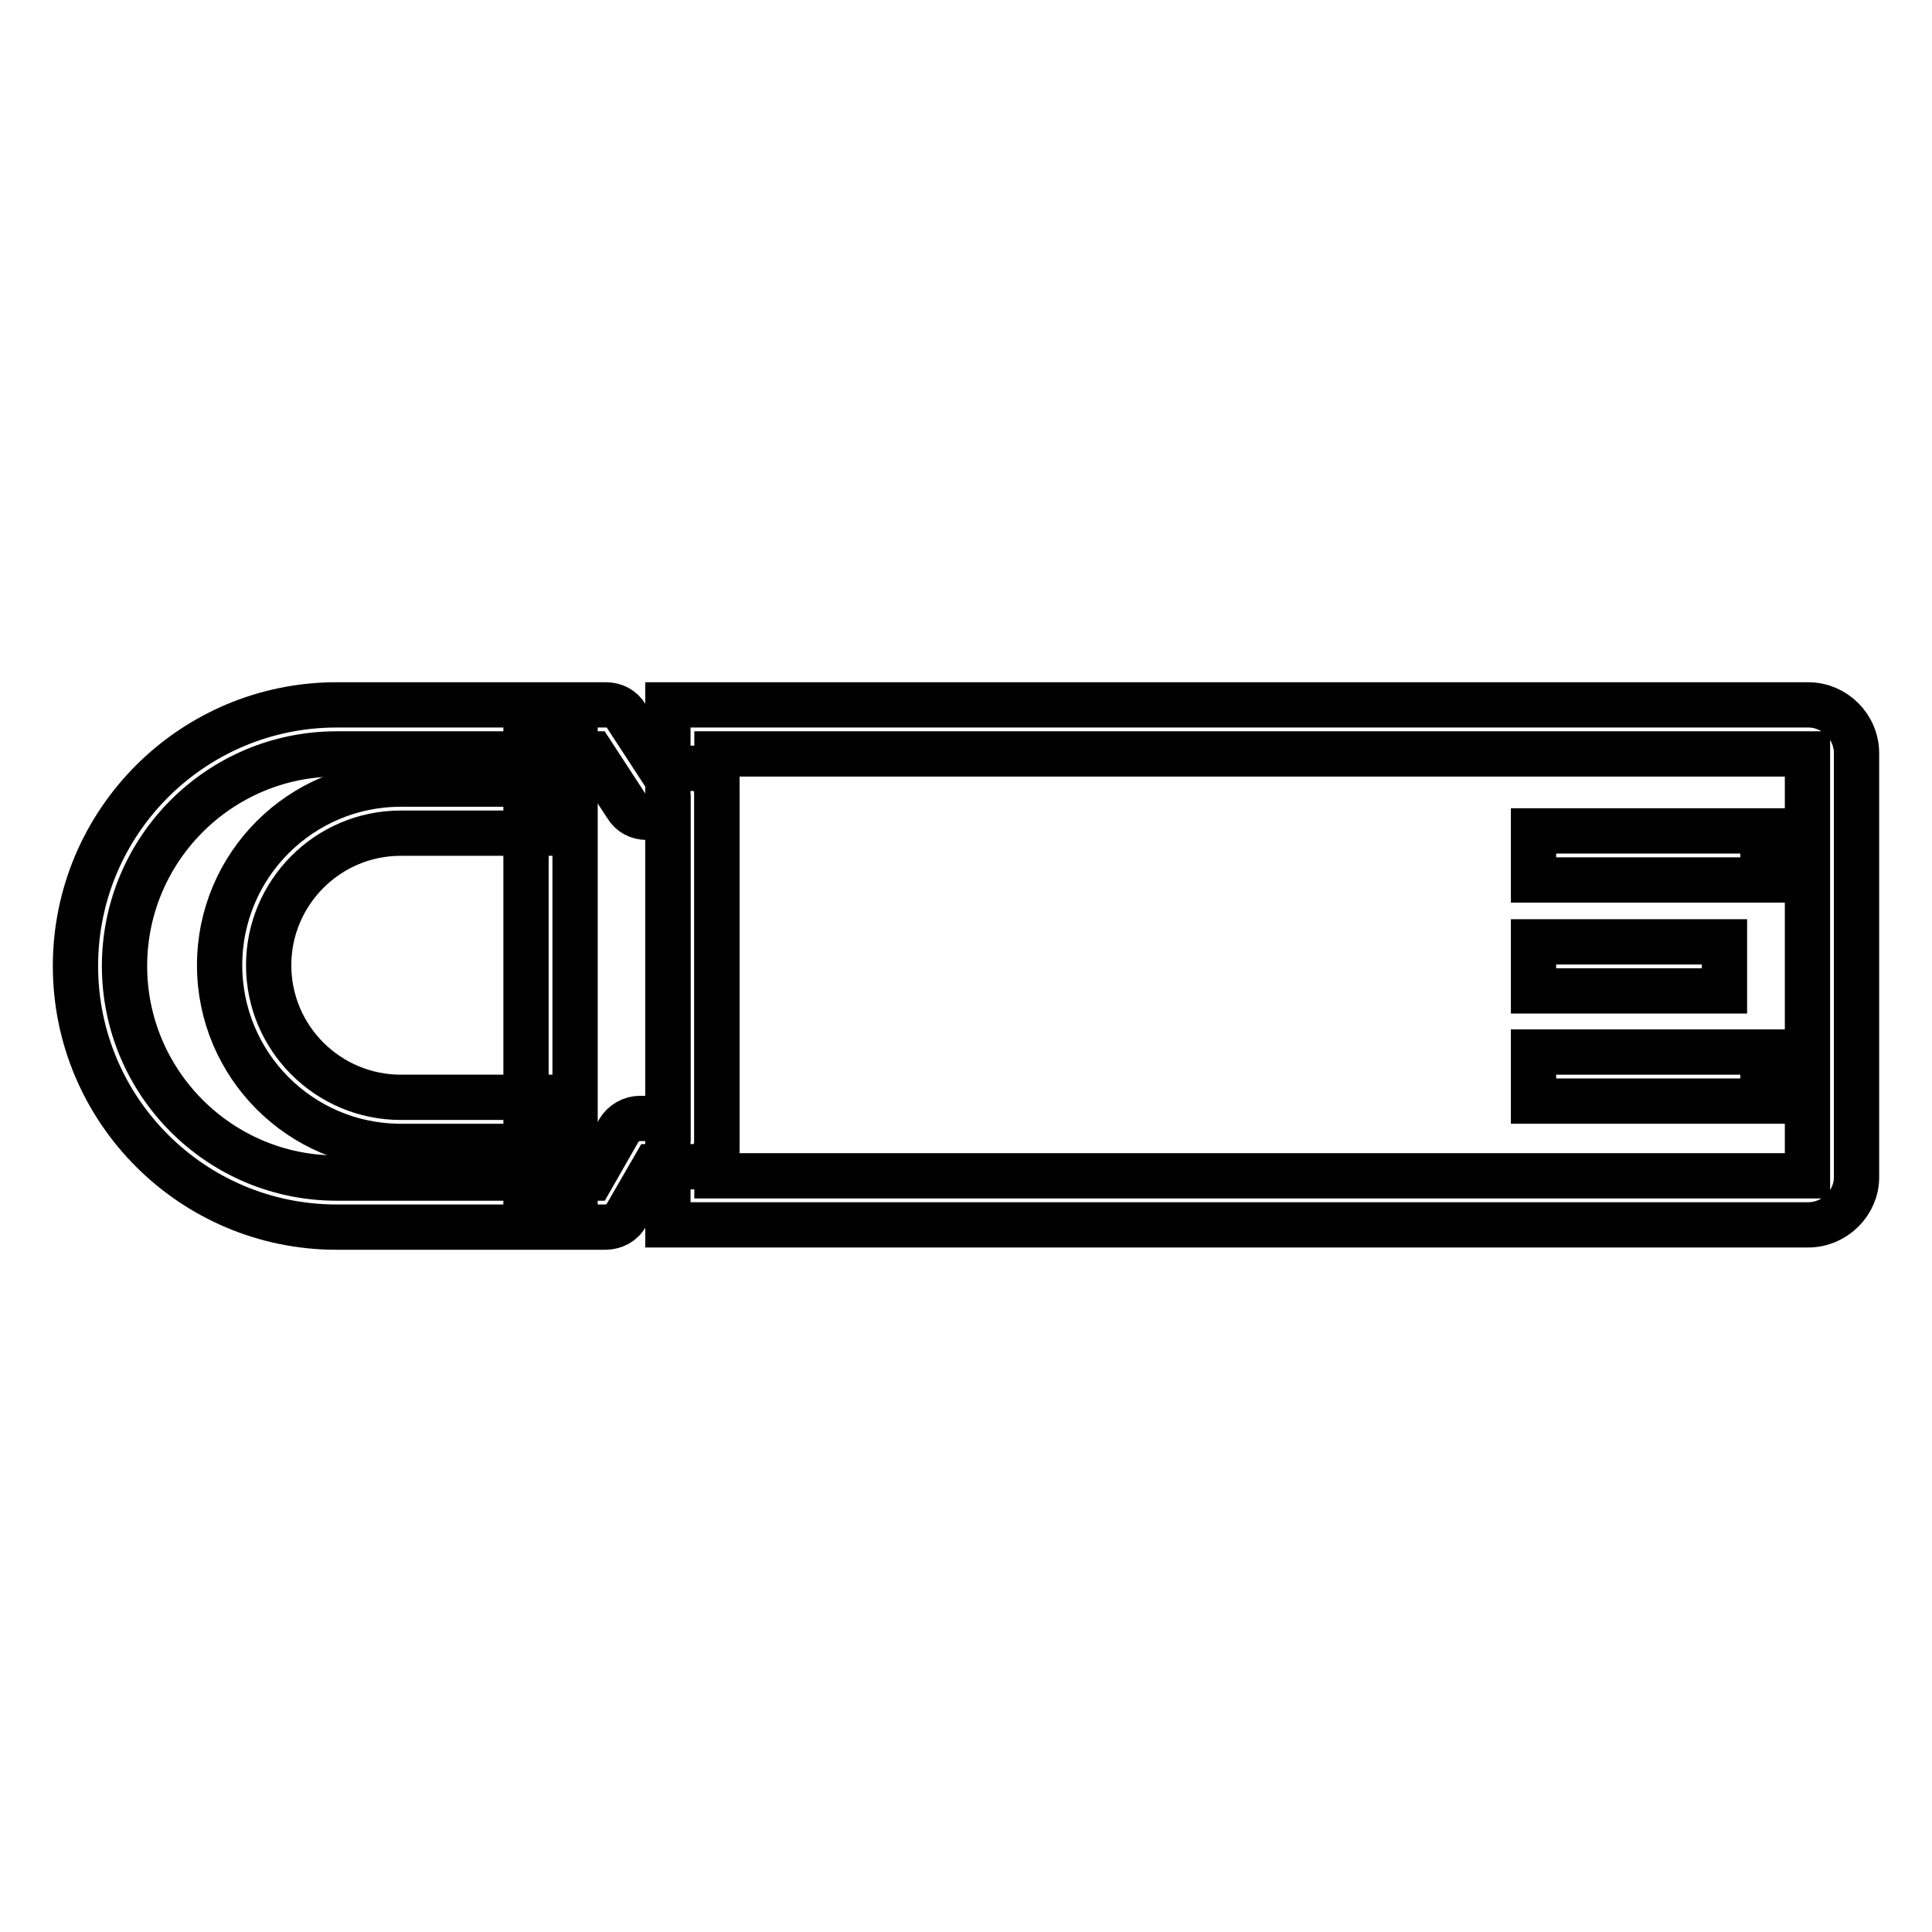
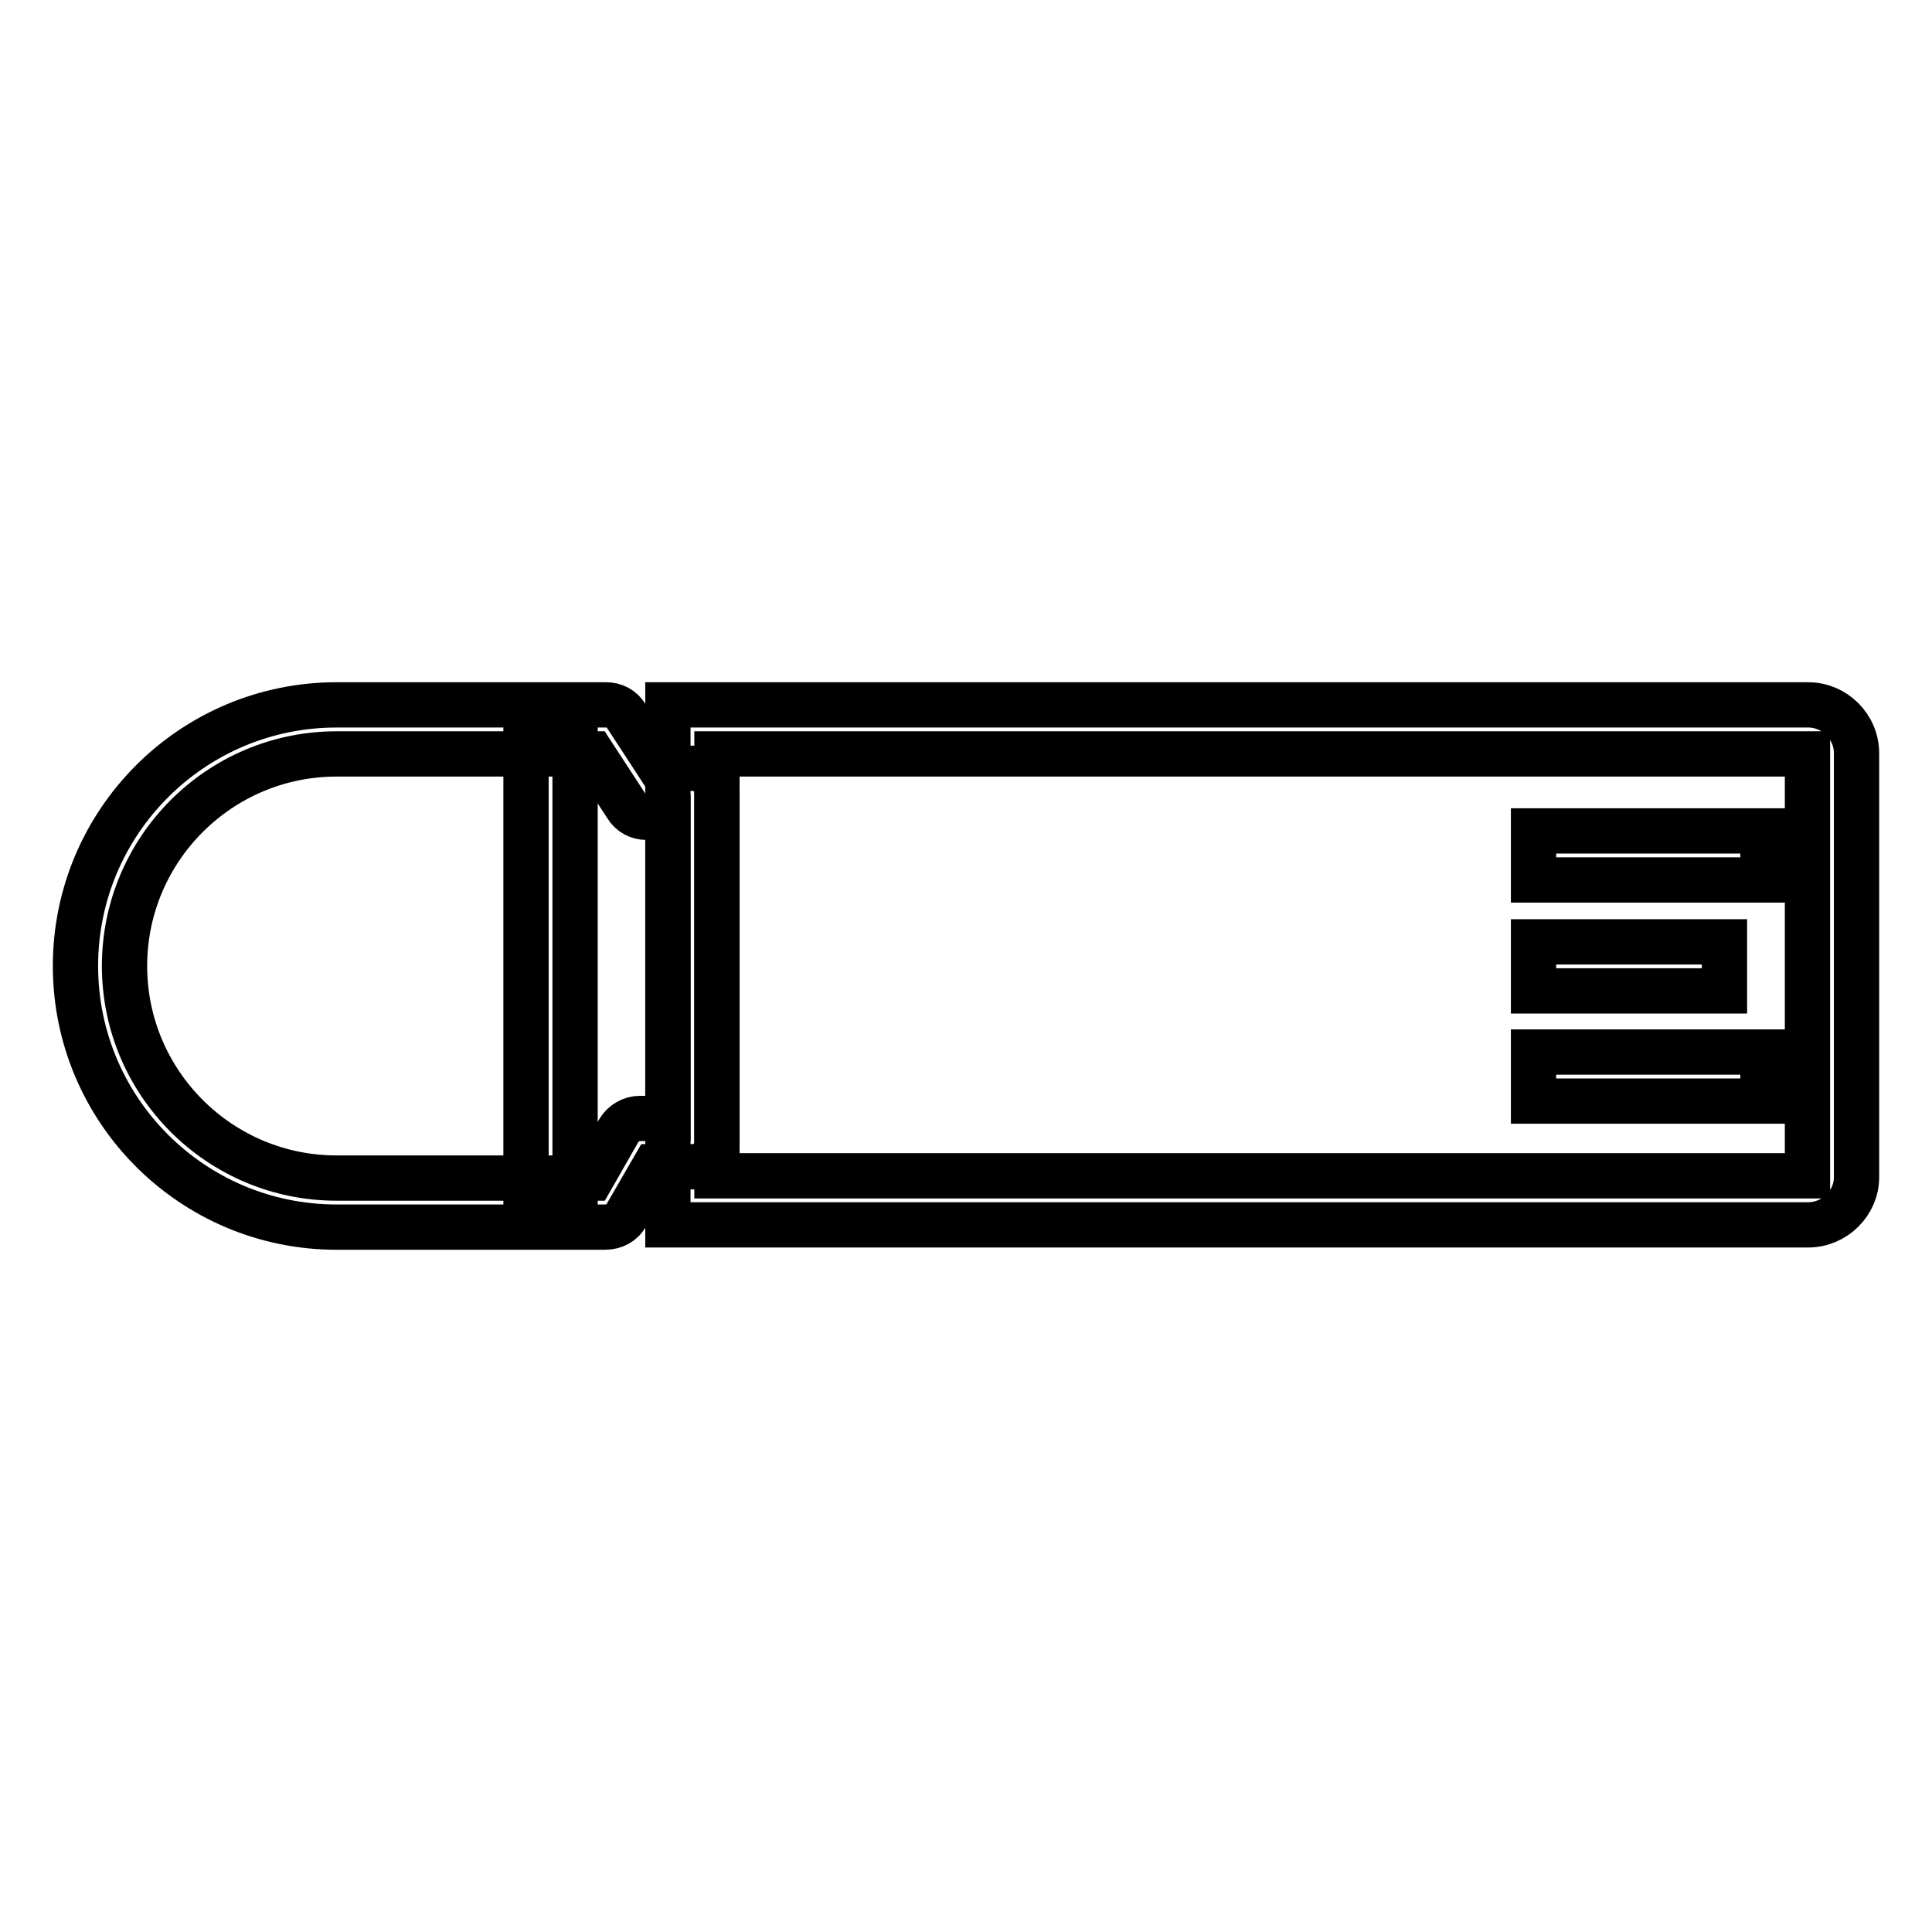
<svg xmlns="http://www.w3.org/2000/svg" version="1.1" x="0px" y="0px" viewBox="0 0 256 256" enable-background="new 0 0 256 256" xml:space="preserve">
  <g>
    <path stroke-width="6" fill-opacity="0" stroke="#000000" d="M239.6,162.3H88.5V93.4h151.1c3.5,0,6.4,2.9,6.4,6.4v56.2C246,159.4,243.1,162.3,239.6,162.3z M95,155.8 h144.5V99.9H95V155.8z" />
    <path stroke-width="6" fill-opacity="0" stroke="#000000" d="M80.2,162.6H44.6C25.5,162.6,10,147.1,10,128s15.5-34.6,34.6-34.6h35.7c1.1,0,2.1,0.5,2.7,1.5l4.5,6.9h4.3 c1.8,0,3.2,1.5,3.2,3.2v46.4c0,1.8-1.5,3.2-3.2,3.2h-5.1L83,161C82.5,162,81.4,162.6,80.2,162.6z M44.6,99.9 c-15.5,0-28.1,12.6-28.1,28.1s12.6,28.1,28.1,28.1h33.8l3.6-6.3c0.6-1,1.7-1.6,2.8-1.6h3.7v-39.9h-2.8c-1.1,0-2.1-0.5-2.7-1.5 l-4.5-6.9H44.6z" />
-     <path stroke-width="6" fill-opacity="0" stroke="#000000" d="M69.7,98.3h6.5v61h-6.5V98.3z M203.2,110.1h30.4v6.5h-30.4V110.1z M203.2,124.8h25.3v6.5h-25.3V124.8z  M203.2,139.4h30.4v6.5h-30.4V139.4z" />
-     <path stroke-width="6" fill-opacity="0" stroke="#000000" d="M73.5,151.9H53.1c-13.3,0-24-10.8-24-24c0-13.3,10.8-24,24-24h20.4v6.5H53.1c-9.7,0-17.5,7.9-17.5,17.5 c0,9.7,7.9,17.5,17.5,17.5h20.4V151.9z" />
+     <path stroke-width="6" fill-opacity="0" stroke="#000000" d="M69.7,98.3h6.5v61h-6.5V98.3z M203.2,110.1h30.4v6.5h-30.4V110.1z M203.2,124.8h25.3v6.5h-25.3z  M203.2,139.4h30.4v6.5h-30.4V139.4z" />
  </g>
</svg>